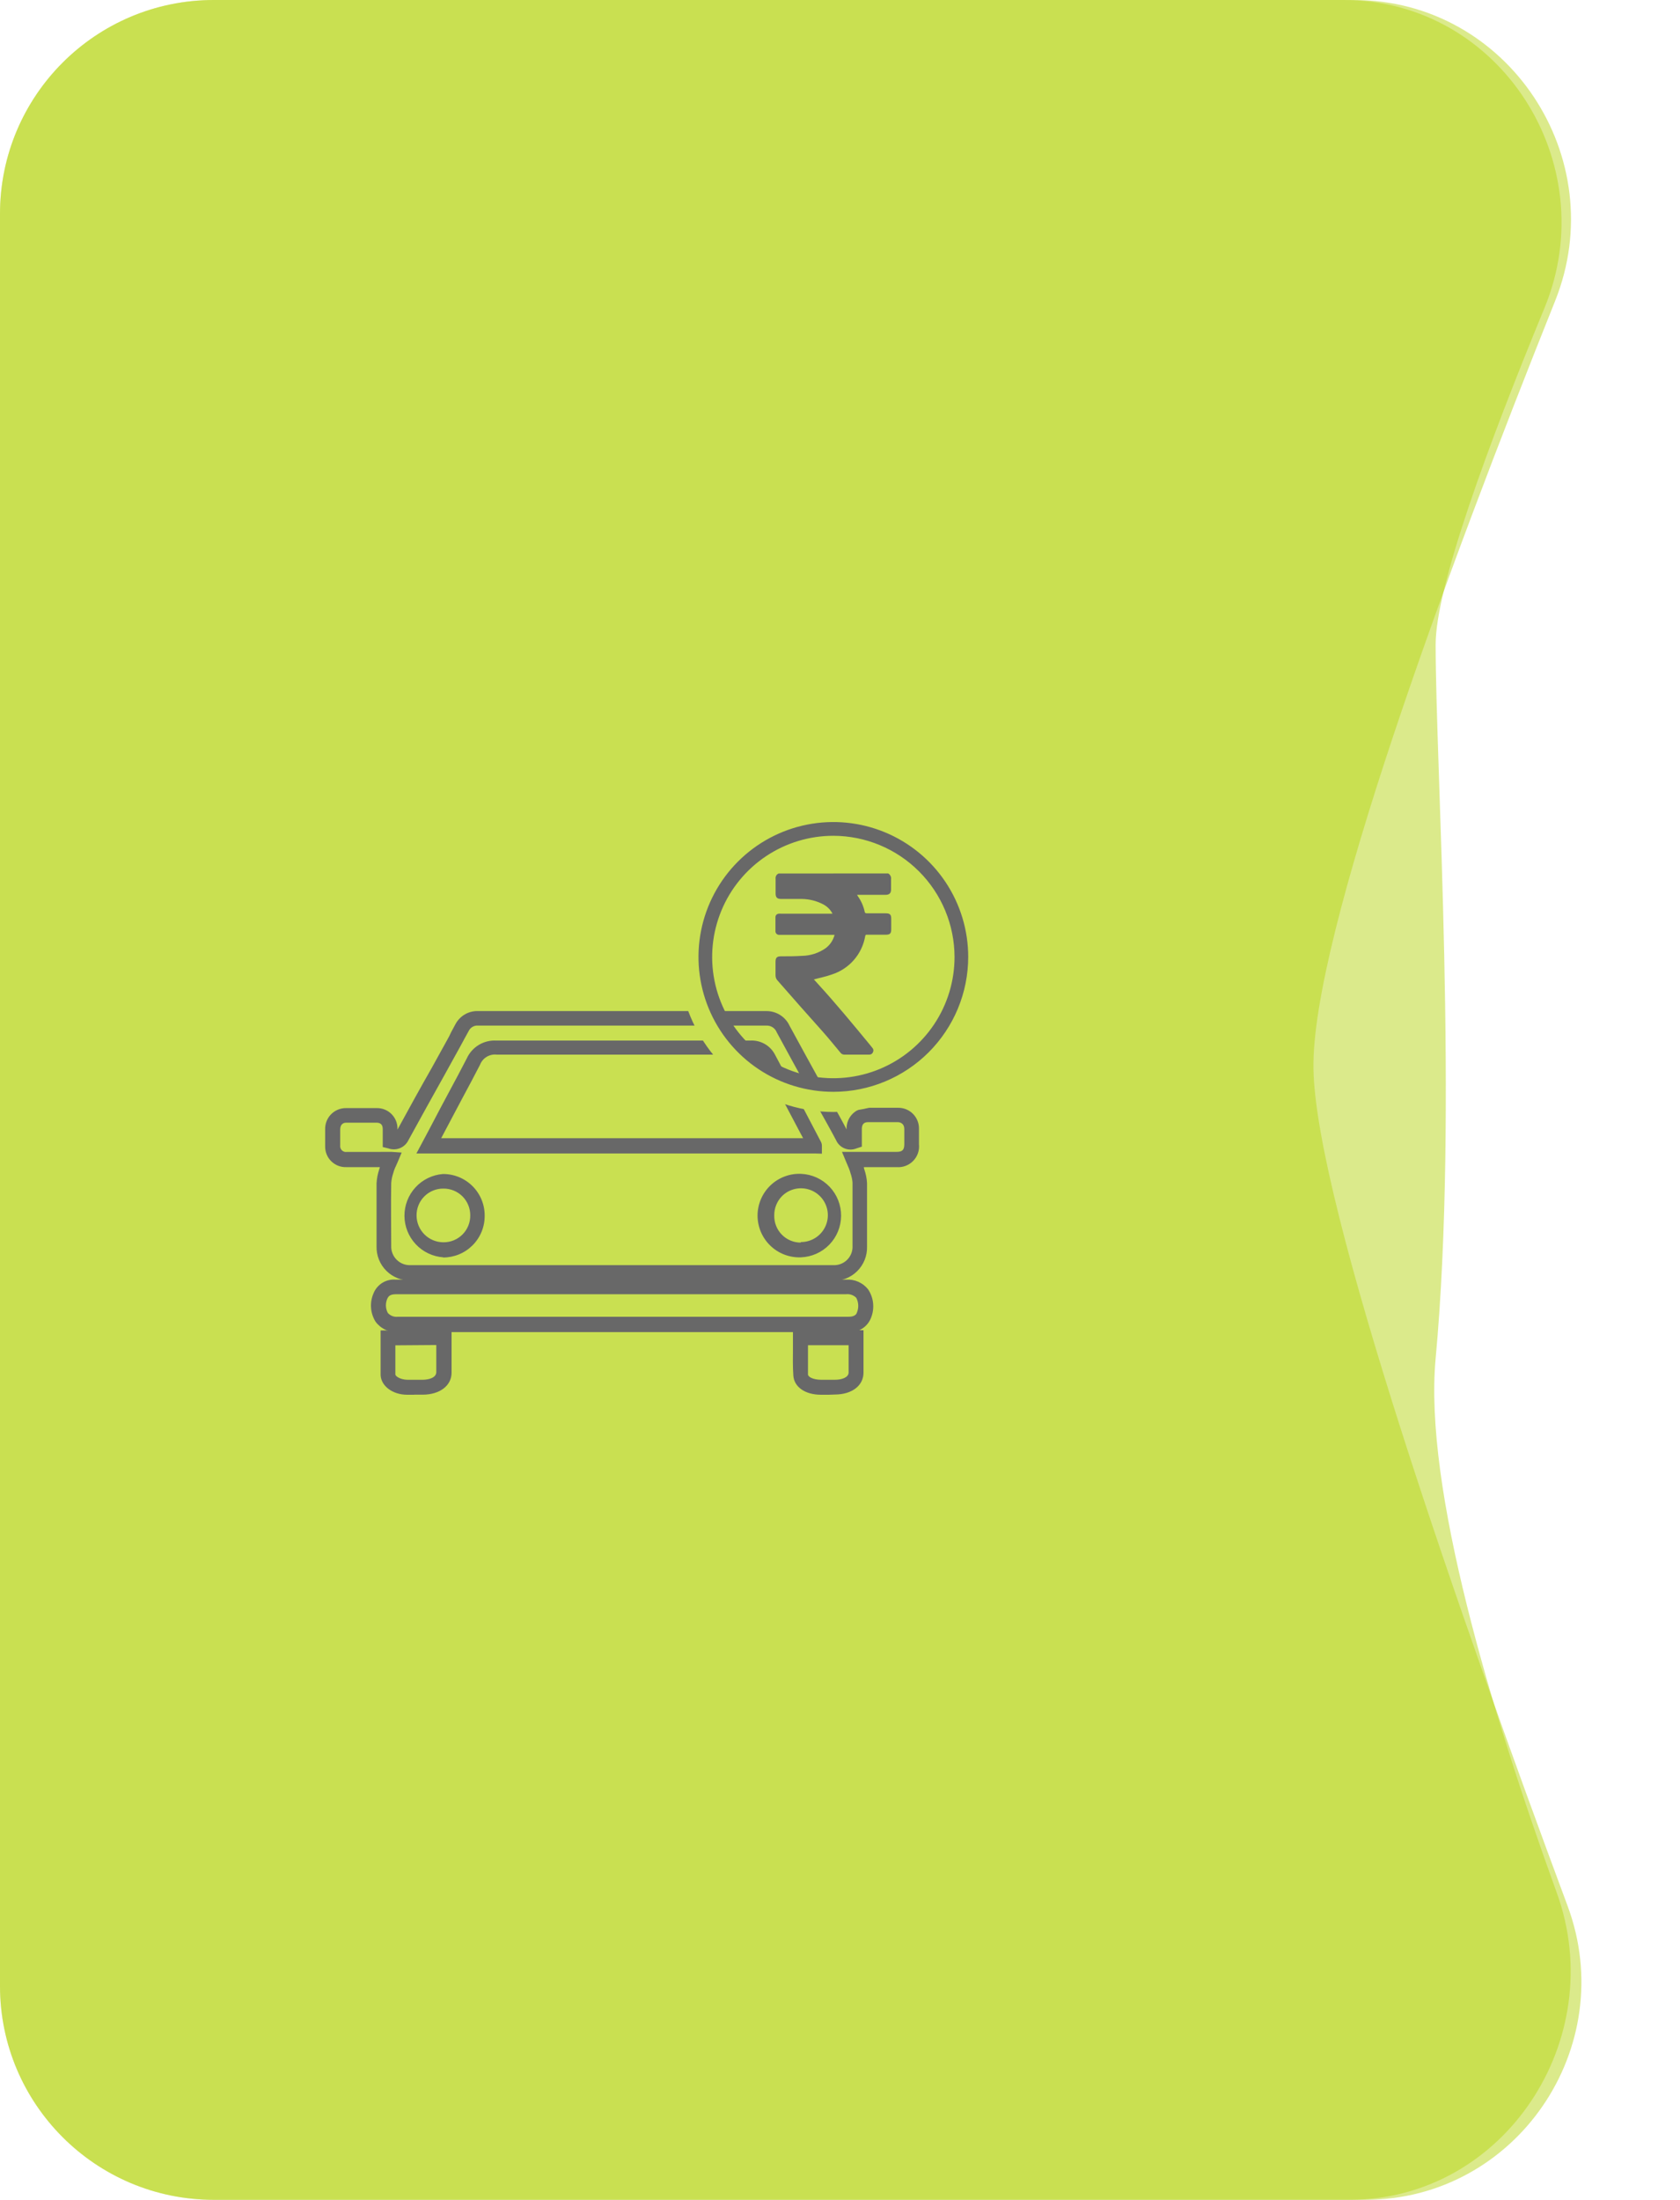
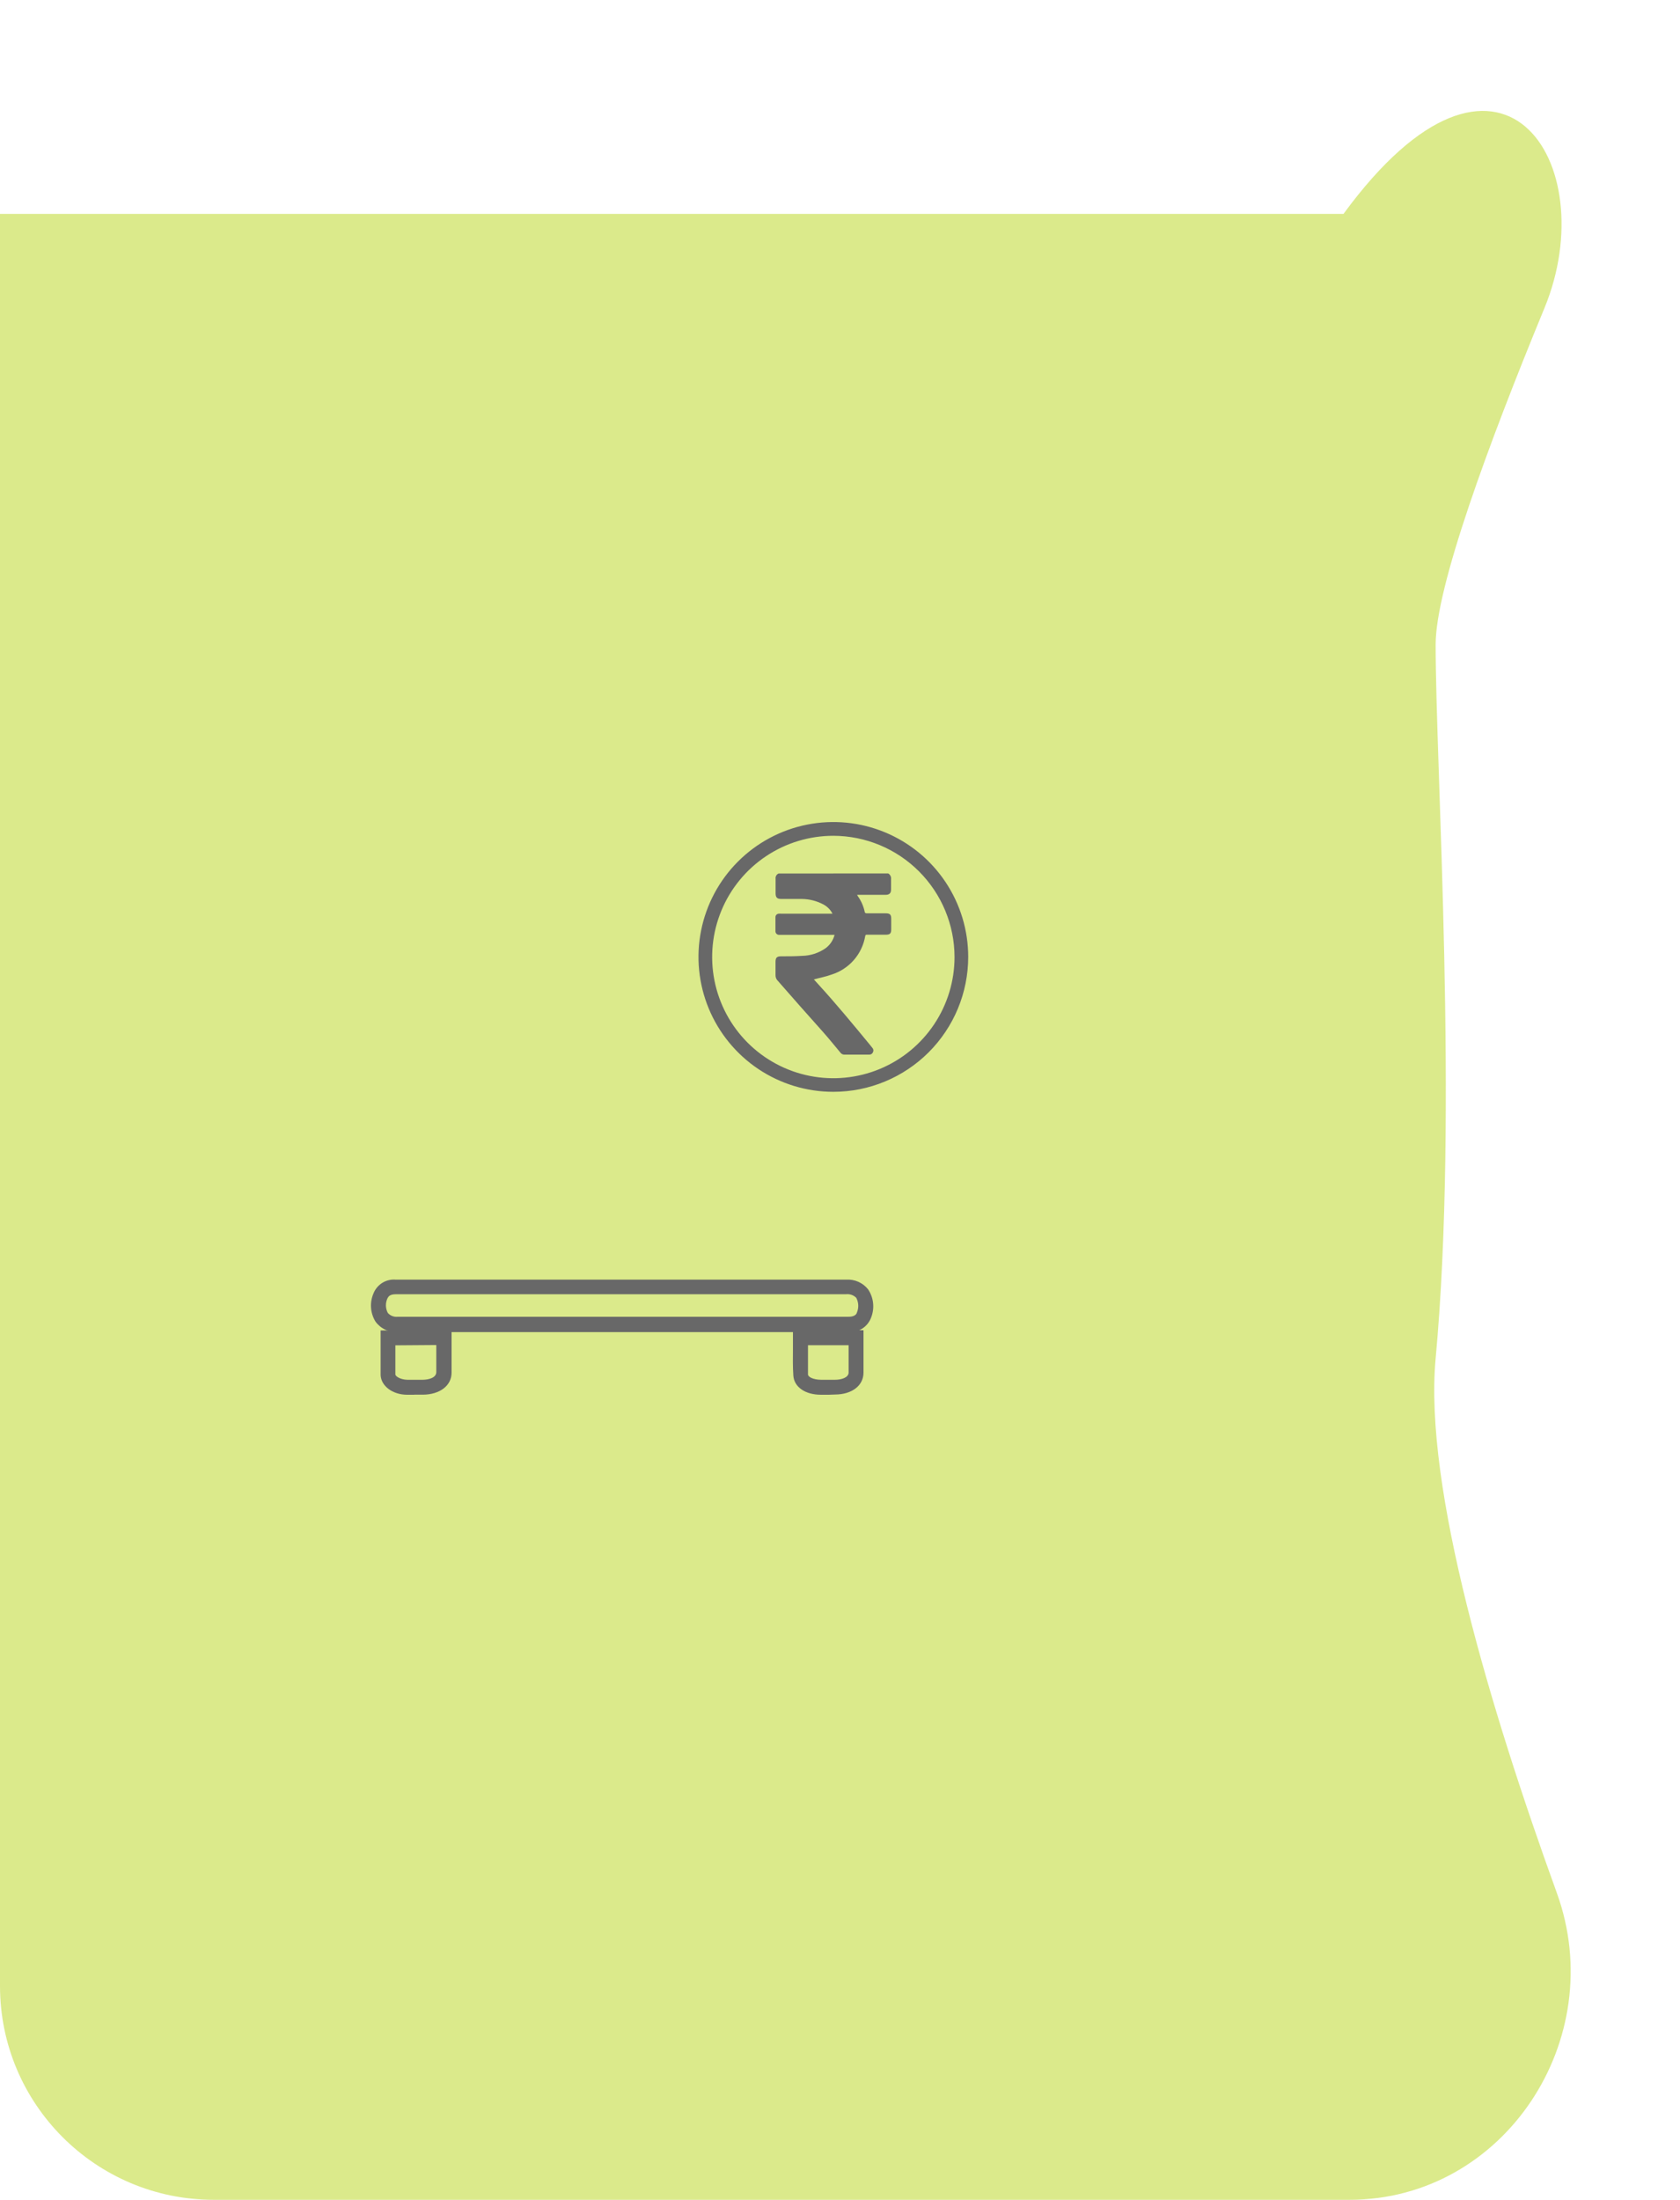
<svg xmlns="http://www.w3.org/2000/svg" width="220" height="288" viewBox="0 0 220 288" fill="none">
-   <path d="M0 28C0 12.536 12.536 0 28 0H175.936C196.446 0 210.074 21.367 202.252 40.327C194.875 58.209 188 76.885 188 84.379C188 100.547 191 145.516 188 177.853C186.44 194.665 195.152 223.768 203.876 247.838C210.8 266.939 197.02 288 176.703 288H28C12.536 288 0 275.464 0 260V28Z" fill="#B9D719" fill-opacity="0.5" />
-   <path d="M0 28C0 12.536 12.536 0 28 0H177.311C197.472 0 211.14 20.686 203.646 39.401C189.617 74.434 171.695 122.701 172 139.958C172.315 157.782 191.282 211.899 205.275 249.509C212.171 268.043 198.546 288 178.771 288H28C12.536 288 0 275.464 0 260V28Z" fill="#B9D719" fill-opacity="0.5" />
-   <path d="M82.46 167.641H53.83C53.235 167.663 52.642 167.563 52.087 167.347C51.532 167.13 51.027 166.803 50.603 166.384C50.18 165.965 49.846 165.464 49.624 164.911C49.402 164.359 49.295 163.766 49.31 163.171C49.31 160.681 49.31 157.791 49.31 154.921C49.344 154.298 49.462 153.682 49.66 153.091L49.74 152.831V152.801H45.37C45.002 152.816 44.634 152.755 44.289 152.622C43.945 152.488 43.633 152.285 43.371 152.025C43.109 151.765 42.903 151.454 42.767 151.11C42.631 150.767 42.568 150.4 42.58 150.031C42.58 149.341 42.58 148.621 42.58 147.891C42.565 147.522 42.626 147.153 42.758 146.808C42.891 146.463 43.093 146.149 43.351 145.885C43.61 145.621 43.92 145.412 44.262 145.272C44.604 145.132 44.971 145.064 45.34 145.071C46.66 145.071 48 145.071 49.34 145.071C49.7 145.065 50.056 145.132 50.389 145.268C50.721 145.403 51.023 145.605 51.276 145.86C51.529 146.114 51.728 146.418 51.861 146.751C51.994 147.085 52.059 147.442 52.05 147.801V147.891C53.54 145.161 55.05 142.411 56.57 139.751L58.57 136.131C58.75 135.811 58.92 135.491 59.08 135.131L59.65 134.071C59.939 133.533 60.374 133.088 60.905 132.787C61.435 132.486 62.041 132.342 62.65 132.371C75.224 132.371 87.794 132.371 100.36 132.371C100.999 132.366 101.626 132.546 102.165 132.888C102.704 133.23 103.133 133.721 103.4 134.301C104.96 137.161 106.33 139.671 107.6 141.961L108.86 144.221C109.53 145.411 110.22 146.631 110.86 147.861V147.801C110.851 147.439 110.915 147.078 111.047 146.741C111.18 146.404 111.379 146.097 111.633 145.839C111.887 145.581 112.19 145.376 112.525 145.237C112.859 145.098 113.218 145.028 113.58 145.031C114.89 145.031 116.23 145.031 117.58 145.031C117.946 145.023 118.309 145.089 118.649 145.225C118.988 145.361 119.296 145.565 119.554 145.824C119.812 146.083 120.015 146.392 120.15 146.732C120.285 147.072 120.35 147.435 120.34 147.801C120.34 148.451 120.34 149.091 120.34 149.801C120.383 150.197 120.337 150.598 120.207 150.975C120.077 151.352 119.866 151.696 119.588 151.982C119.31 152.269 118.973 152.49 118.6 152.632C118.227 152.773 117.828 152.831 117.43 152.801C116.12 152.801 114.81 152.801 113.43 152.801H113.13V152.911L113.19 153.121C113.389 153.692 113.507 154.287 113.54 154.891C113.54 157.741 113.54 160.641 113.54 163.201C113.557 163.796 113.452 164.389 113.231 164.942C113.009 165.495 112.677 165.997 112.255 166.417C111.832 166.837 111.328 167.165 110.773 167.383C110.219 167.6 109.626 167.702 109.03 167.681L82.46 167.641ZM49.86 150.801H50.58H51H51.23L52.6 150.891L52.07 152.151L51.87 152.601C51.757 152.827 51.66 153.061 51.58 153.301L51.5 153.581C51.351 154.003 51.261 154.444 51.23 154.891C51.18 157.741 51.23 160.621 51.23 163.101C51.216 163.44 51.273 163.779 51.397 164.095C51.522 164.412 51.711 164.698 51.953 164.937C52.196 165.175 52.485 165.36 52.803 165.48C53.121 165.599 53.461 165.651 53.8 165.631C72.227 165.631 90.654 165.631 109.08 165.631C109.421 165.653 109.761 165.602 110.08 165.482C110.4 165.363 110.69 165.177 110.932 164.937C111.174 164.697 111.362 164.408 111.484 164.09C111.606 163.772 111.659 163.431 111.64 163.091C111.64 160.541 111.64 157.651 111.64 154.811C111.605 154.391 111.514 153.977 111.37 153.581L111.31 153.361C111.223 153.091 111.12 152.828 111 152.571C110.93 152.421 110.86 152.261 110.8 152.101L110.26 150.801H117.42C118.15 150.801 118.42 150.561 118.42 149.801C118.42 149.041 118.42 148.481 118.42 147.801C118.42 147.121 117.93 146.921 117.58 146.911C116.27 146.911 114.95 146.911 113.67 146.911C113.13 146.911 112.87 147.201 112.86 147.761C112.86 148.141 112.86 148.531 112.86 148.901V150.121L112.18 150.341C111.679 150.552 111.114 150.557 110.609 150.355C110.103 150.153 109.698 149.76 109.48 149.261C108.74 147.861 107.95 146.461 107.19 145.101C106.76 144.351 106.34 143.591 105.92 142.831C104.65 140.541 103.28 138.031 101.72 135.161C101.617 134.892 101.432 134.662 101.192 134.502C100.952 134.343 100.668 134.262 100.38 134.271H62.63C62.376 134.247 62.12 134.301 61.896 134.426C61.673 134.551 61.493 134.741 61.38 134.971C61.19 135.311 61.01 135.651 60.83 135.971C60.65 136.291 60.48 136.641 60.29 136.971L58.29 140.591C56.71 143.431 55.07 146.361 53.49 149.261C53.265 149.736 52.872 150.112 52.386 150.313C51.9 150.514 51.356 150.528 50.86 150.351L50.12 150.171V148.971C50.12 148.591 50.12 148.211 50.12 147.831C50.12 147.251 49.86 146.991 49.31 146.981C48.01 146.981 46.69 146.981 45.39 146.981C45.19 146.981 44.57 146.981 44.55 147.881C44.55 148.591 44.55 149.291 44.55 149.951C44.534 150.068 44.544 150.187 44.582 150.299C44.619 150.411 44.682 150.512 44.765 150.596C44.849 150.679 44.95 150.742 45.062 150.78C45.174 150.817 45.294 150.828 45.41 150.811H49.88L49.86 150.801ZM58.06 164.611C56.683 164.516 55.392 163.905 54.447 162.898C53.501 161.891 52.972 160.565 52.964 159.184C52.957 157.803 53.471 156.47 54.406 155.453C55.34 154.436 56.624 153.81 58 153.701C58.72 153.696 59.434 153.833 60.1 154.106C60.766 154.379 61.371 154.782 61.88 155.291C62.389 155.8 62.792 156.405 63.065 157.071C63.338 157.737 63.476 158.451 63.47 159.171C63.474 159.889 63.336 160.601 63.063 161.265C62.79 161.929 62.388 162.533 61.88 163.041C61.372 163.548 60.769 163.95 60.105 164.223C59.44 164.496 58.728 164.635 58.01 164.631L58.06 164.611ZM58.06 155.611C57.595 155.607 57.133 155.696 56.703 155.873C56.273 156.051 55.882 156.313 55.555 156.644C55.228 156.975 54.97 157.368 54.798 157.801C54.625 158.233 54.541 158.695 54.55 159.161C54.561 160.087 54.936 160.973 55.595 161.624C56.254 162.276 57.144 162.641 58.07 162.641C58.533 162.645 58.992 162.556 59.421 162.381C59.849 162.205 60.238 161.946 60.565 161.618C60.892 161.29 61.15 160.901 61.324 160.472C61.499 160.043 61.586 159.584 61.58 159.121C61.584 158.658 61.496 158.199 61.32 157.771C61.145 157.342 60.886 156.953 60.558 156.626C60.23 156.3 59.84 156.041 59.411 155.867C58.983 155.693 58.523 155.605 58.06 155.611ZM104.87 164.611C104.133 164.637 103.398 164.514 102.709 164.249C102.021 163.984 101.393 163.583 100.864 163.069C100.334 162.555 99.915 161.939 99.629 161.259C99.344 160.578 99.2 159.847 99.204 159.109C99.209 158.372 99.363 157.642 99.657 156.966C99.951 156.289 100.378 155.679 100.914 155.171C101.45 154.664 102.083 154.271 102.775 154.015C103.467 153.758 104.203 153.645 104.94 153.681C106.349 153.749 107.677 154.36 108.647 155.384C109.617 156.409 110.153 157.769 110.144 159.179C110.135 160.59 109.581 161.943 108.599 162.955C107.616 163.967 106.28 164.56 104.87 164.611ZM104.87 162.611C105.451 162.614 106.022 162.473 106.535 162.202C107.048 161.93 107.486 161.536 107.809 161.055C108.133 160.574 108.333 160.02 108.391 159.442C108.449 158.865 108.363 158.282 108.141 157.746C107.92 157.21 107.569 156.737 107.12 156.369C106.672 156.001 106.139 155.75 105.57 155.638C105.001 155.525 104.413 155.555 103.858 155.725C103.303 155.895 102.799 156.199 102.39 156.611C102.065 156.946 101.809 157.342 101.638 157.776C101.466 158.21 101.382 158.674 101.39 159.141C101.381 159.602 101.464 160.061 101.634 160.49C101.804 160.919 102.058 161.31 102.382 161.64C102.705 161.97 103.09 162.231 103.516 162.41C103.942 162.589 104.399 162.681 104.86 162.681L104.87 162.611ZM106.7 151.011H54.53L56.13 148.011C56.68 146.951 57.23 145.921 57.77 144.891C58.13 144.221 58.49 143.561 58.84 142.891C59.6 141.481 60.38 140.021 61.12 138.581C61.453 137.842 62.002 137.222 62.695 136.803C63.388 136.383 64.192 136.184 65 136.231H65.05C70.63 136.231 76.31 136.231 81.81 136.231H91.17C93.49 136.231 95.89 136.231 98.25 136.231C98.915 136.192 99.577 136.349 100.154 136.681C100.732 137.013 101.2 137.507 101.5 138.101C103.187 141.254 104.854 144.411 106.5 147.571L107.5 149.481C107.591 149.653 107.636 149.846 107.63 150.041V151.041L106.7 151.011ZM57.77 149.011H105.17L104.82 148.361L99.82 138.901C99.687 138.624 99.472 138.395 99.203 138.247C98.934 138.098 98.626 138.036 98.32 138.071C95.95 138.071 93.54 138.071 91.21 138.071H81.82C76.32 138.071 70.64 138.071 65.05 138.071C64.59 138.018 64.124 138.12 63.728 138.361C63.331 138.602 63.026 138.968 62.86 139.401C62.11 140.871 61.32 142.331 60.56 143.751C60.21 144.421 59.85 145.081 59.5 145.751L57.85 148.871L57.77 149.011Z" fill="#686868" />
+   <path d="M0 28H175.936C196.446 0 210.074 21.367 202.252 40.327C194.875 58.209 188 76.885 188 84.379C188 100.547 191 145.516 188 177.853C186.44 194.665 195.152 223.768 203.876 247.838C210.8 266.939 197.02 288 176.703 288H28C12.536 288 0 275.464 0 260V28Z" fill="#B9D719" fill-opacity="0.5" />
  <path d="M52.05 174.381C51.494 174.416 50.938 174.31 50.435 174.072C49.931 173.834 49.496 173.473 49.17 173.021C48.833 172.472 48.633 171.85 48.588 171.207C48.543 170.565 48.653 169.921 48.91 169.331C49.139 168.754 49.548 168.268 50.076 167.943C50.604 167.619 51.223 167.474 51.84 167.531H58.97H68.88H83.16C92.16 167.531 101.58 167.531 110.79 167.531C111.339 167.492 111.889 167.587 112.392 167.809C112.896 168.03 113.338 168.37 113.68 168.801C114.03 169.324 114.252 169.923 114.326 170.549C114.401 171.175 114.327 171.809 114.11 172.401C113.903 173.02 113.496 173.552 112.953 173.914C112.41 174.277 111.761 174.448 111.11 174.401H73.57C66.57 174.401 59.24 174.401 52.08 174.401L52.05 174.381ZM68.31 169.441H58.98H51.84C50.95 169.441 50.84 169.821 50.73 170.001C50.594 170.297 50.528 170.62 50.536 170.946C50.545 171.272 50.629 171.592 50.78 171.881C50.938 172.064 51.138 172.206 51.362 172.295C51.587 172.384 51.83 172.417 52.07 172.391C59.24 172.391 66.53 172.391 73.57 172.391H111.08C111.31 172.391 112.08 172.391 112.23 171.801C112.35 171.497 112.404 171.171 112.387 170.845C112.369 170.518 112.282 170.2 112.13 169.911C111.959 169.736 111.75 169.604 111.519 169.522C111.289 169.441 111.043 169.413 110.8 169.441C101.59 169.441 92.22 169.441 83.16 169.441H68.89H68.31Z" fill="#686868" />
  <path d="M108.518 182.6H107.518C105.448 182.6 103.988 181.6 103.888 180.08C103.808 178.91 103.828 177.74 103.838 176.61C103.838 176.13 103.838 175.61 103.838 175.15V174.15H113.078V179.7C113.078 181.4 111.568 182.56 109.358 182.57L108.518 182.6ZM105.808 176.12C105.808 176.29 105.808 176.46 105.808 176.62C105.808 177.77 105.808 178.85 105.808 179.94C105.808 180.27 106.488 180.63 107.518 180.64H109.338C110.228 180.64 111.118 180.34 111.128 179.7V176.12H105.808Z" fill="#686868" />
  <path d="M54.244 182.601H53.334C51.404 182.601 49.904 181.451 49.844 180.031C49.844 178.881 49.844 177.731 49.844 176.601V174.181H59.134V178.111C59.134 178.641 59.134 179.181 59.134 179.711C59.134 181.421 57.584 182.581 55.364 182.591H54.244V182.601ZM51.774 176.131V176.611C51.774 177.761 51.774 178.841 51.774 179.941C51.774 180.171 52.404 180.621 53.354 180.641H55.304C56.144 180.641 57.124 180.381 57.134 179.641C57.134 179.121 57.134 178.641 57.134 178.091V176.091L51.774 176.131Z" fill="#686868" />
-   <path d="M109.142 145.581C105.129 145.581 101.206 144.391 97.869 142.162C94.532 139.932 91.932 136.763 90.396 133.056C88.86 129.348 88.459 125.268 89.241 121.333C90.024 117.397 91.957 113.781 94.794 110.944C97.632 108.106 101.247 106.174 105.183 105.391C109.119 104.608 113.199 105.01 116.906 106.545C120.614 108.081 123.783 110.682 126.012 114.018C128.242 117.355 129.432 121.278 129.432 125.291C129.426 130.671 127.287 135.828 123.483 139.632C119.679 143.436 114.521 145.576 109.142 145.581ZM109.142 108.581C105.834 108.581 102.601 109.562 99.851 111.4C97.102 113.237 94.959 115.849 93.693 118.905C92.428 121.961 92.098 125.323 92.744 128.567C93.389 131.81 94.983 134.789 97.322 137.127C99.662 139.465 102.642 141.057 105.886 141.701C109.13 142.345 112.492 142.012 115.547 140.745C118.602 139.478 121.213 137.334 123.049 134.583C124.885 131.832 125.864 128.598 125.862 125.291C125.856 120.858 124.093 116.608 120.959 113.474C117.824 110.34 113.574 108.576 109.142 108.571V108.581Z" fill="#C9E051" />
  <path d="M109.139 142.941C105.645 142.943 102.229 141.909 99.324 139.969C96.418 138.029 94.153 135.271 92.815 132.044C91.477 128.817 91.126 125.265 91.808 121.838C92.489 118.412 94.171 115.264 96.641 112.794C99.112 110.323 102.259 108.641 105.686 107.96C109.113 107.279 112.664 107.629 115.892 108.967C119.119 110.305 121.877 112.57 123.817 115.476C125.756 118.382 126.791 121.797 126.789 125.291C126.783 129.971 124.922 134.457 121.613 137.766C118.304 141.075 113.818 142.936 109.139 142.941ZM109.139 109.421C106 109.419 102.93 110.348 100.319 112.091C97.708 113.833 95.672 116.311 94.47 119.211C93.267 122.111 92.951 125.302 93.562 128.381C94.174 131.46 95.684 134.289 97.903 136.509C100.122 138.73 102.95 140.242 106.029 140.855C109.108 141.469 112.299 141.155 115.2 139.954C118.1 138.753 120.579 136.719 122.323 134.109C124.068 131.499 124.999 128.43 124.999 125.291C124.991 121.086 123.318 117.056 120.345 114.082C117.373 111.107 113.344 109.432 109.139 109.421Z" fill="#686868" />
  <path d="M116.317 114.351C116.446 114.427 116.55 114.54 116.615 114.675C116.681 114.81 116.706 114.962 116.687 115.111C116.687 115.561 116.687 116.011 116.687 116.451C116.687 116.891 116.497 117.151 115.987 117.151H112.237C112.264 117.214 112.297 117.274 112.337 117.331C112.764 117.931 113.067 118.611 113.227 119.331C113.227 119.501 113.327 119.571 113.517 119.571C114.347 119.571 115.167 119.571 115.997 119.571C116.537 119.571 116.707 119.741 116.707 120.271V121.691C116.707 122.201 116.537 122.371 116.027 122.371H113.547C113.387 122.371 113.327 122.371 113.297 122.581C113.094 123.734 112.58 124.809 111.81 125.691C111.039 126.572 110.042 127.226 108.927 127.581C108.167 127.861 107.357 128.011 106.577 128.221L107.127 128.831C109.477 131.401 111.687 134.081 113.897 136.761L114.257 137.211C114.322 137.283 114.362 137.374 114.373 137.471C114.384 137.568 114.364 137.665 114.317 137.751C114.282 137.846 114.217 137.928 114.133 137.986C114.049 138.043 113.949 138.073 113.847 138.071H110.517C110.424 138.063 110.333 138.034 110.252 137.988C110.171 137.941 110.101 137.877 110.047 137.801C109.287 136.891 108.537 135.961 107.747 135.071C105.794 132.891 103.837 130.677 101.877 128.431C101.77 128.332 101.686 128.211 101.631 128.076C101.575 127.941 101.55 127.796 101.557 127.651C101.557 127.081 101.557 126.511 101.557 125.941C101.557 125.371 101.737 125.201 102.287 125.201C103.197 125.201 104.117 125.201 105.017 125.141C106.127 125.124 107.206 124.775 108.117 124.141C108.698 123.71 109.111 123.092 109.287 122.391H101.997C101.879 122.386 101.767 122.337 101.684 122.253C101.601 122.17 101.552 122.058 101.547 121.941C101.547 121.321 101.547 120.691 101.547 120.071C101.547 119.953 101.593 119.84 101.675 119.756C101.757 119.672 101.869 119.623 101.987 119.621C102.097 119.611 102.207 119.611 102.317 119.621H109.017C108.757 119.111 108.349 118.693 107.847 118.421C106.969 117.951 105.992 117.701 104.997 117.691C104.097 117.691 103.197 117.691 102.307 117.691C101.757 117.691 101.567 117.491 101.567 116.951C101.567 116.411 101.567 115.681 101.567 115.051C101.547 114.909 101.574 114.764 101.645 114.639C101.715 114.514 101.825 114.416 101.957 114.361L116.317 114.351Z" fill="#686868" />
</svg>